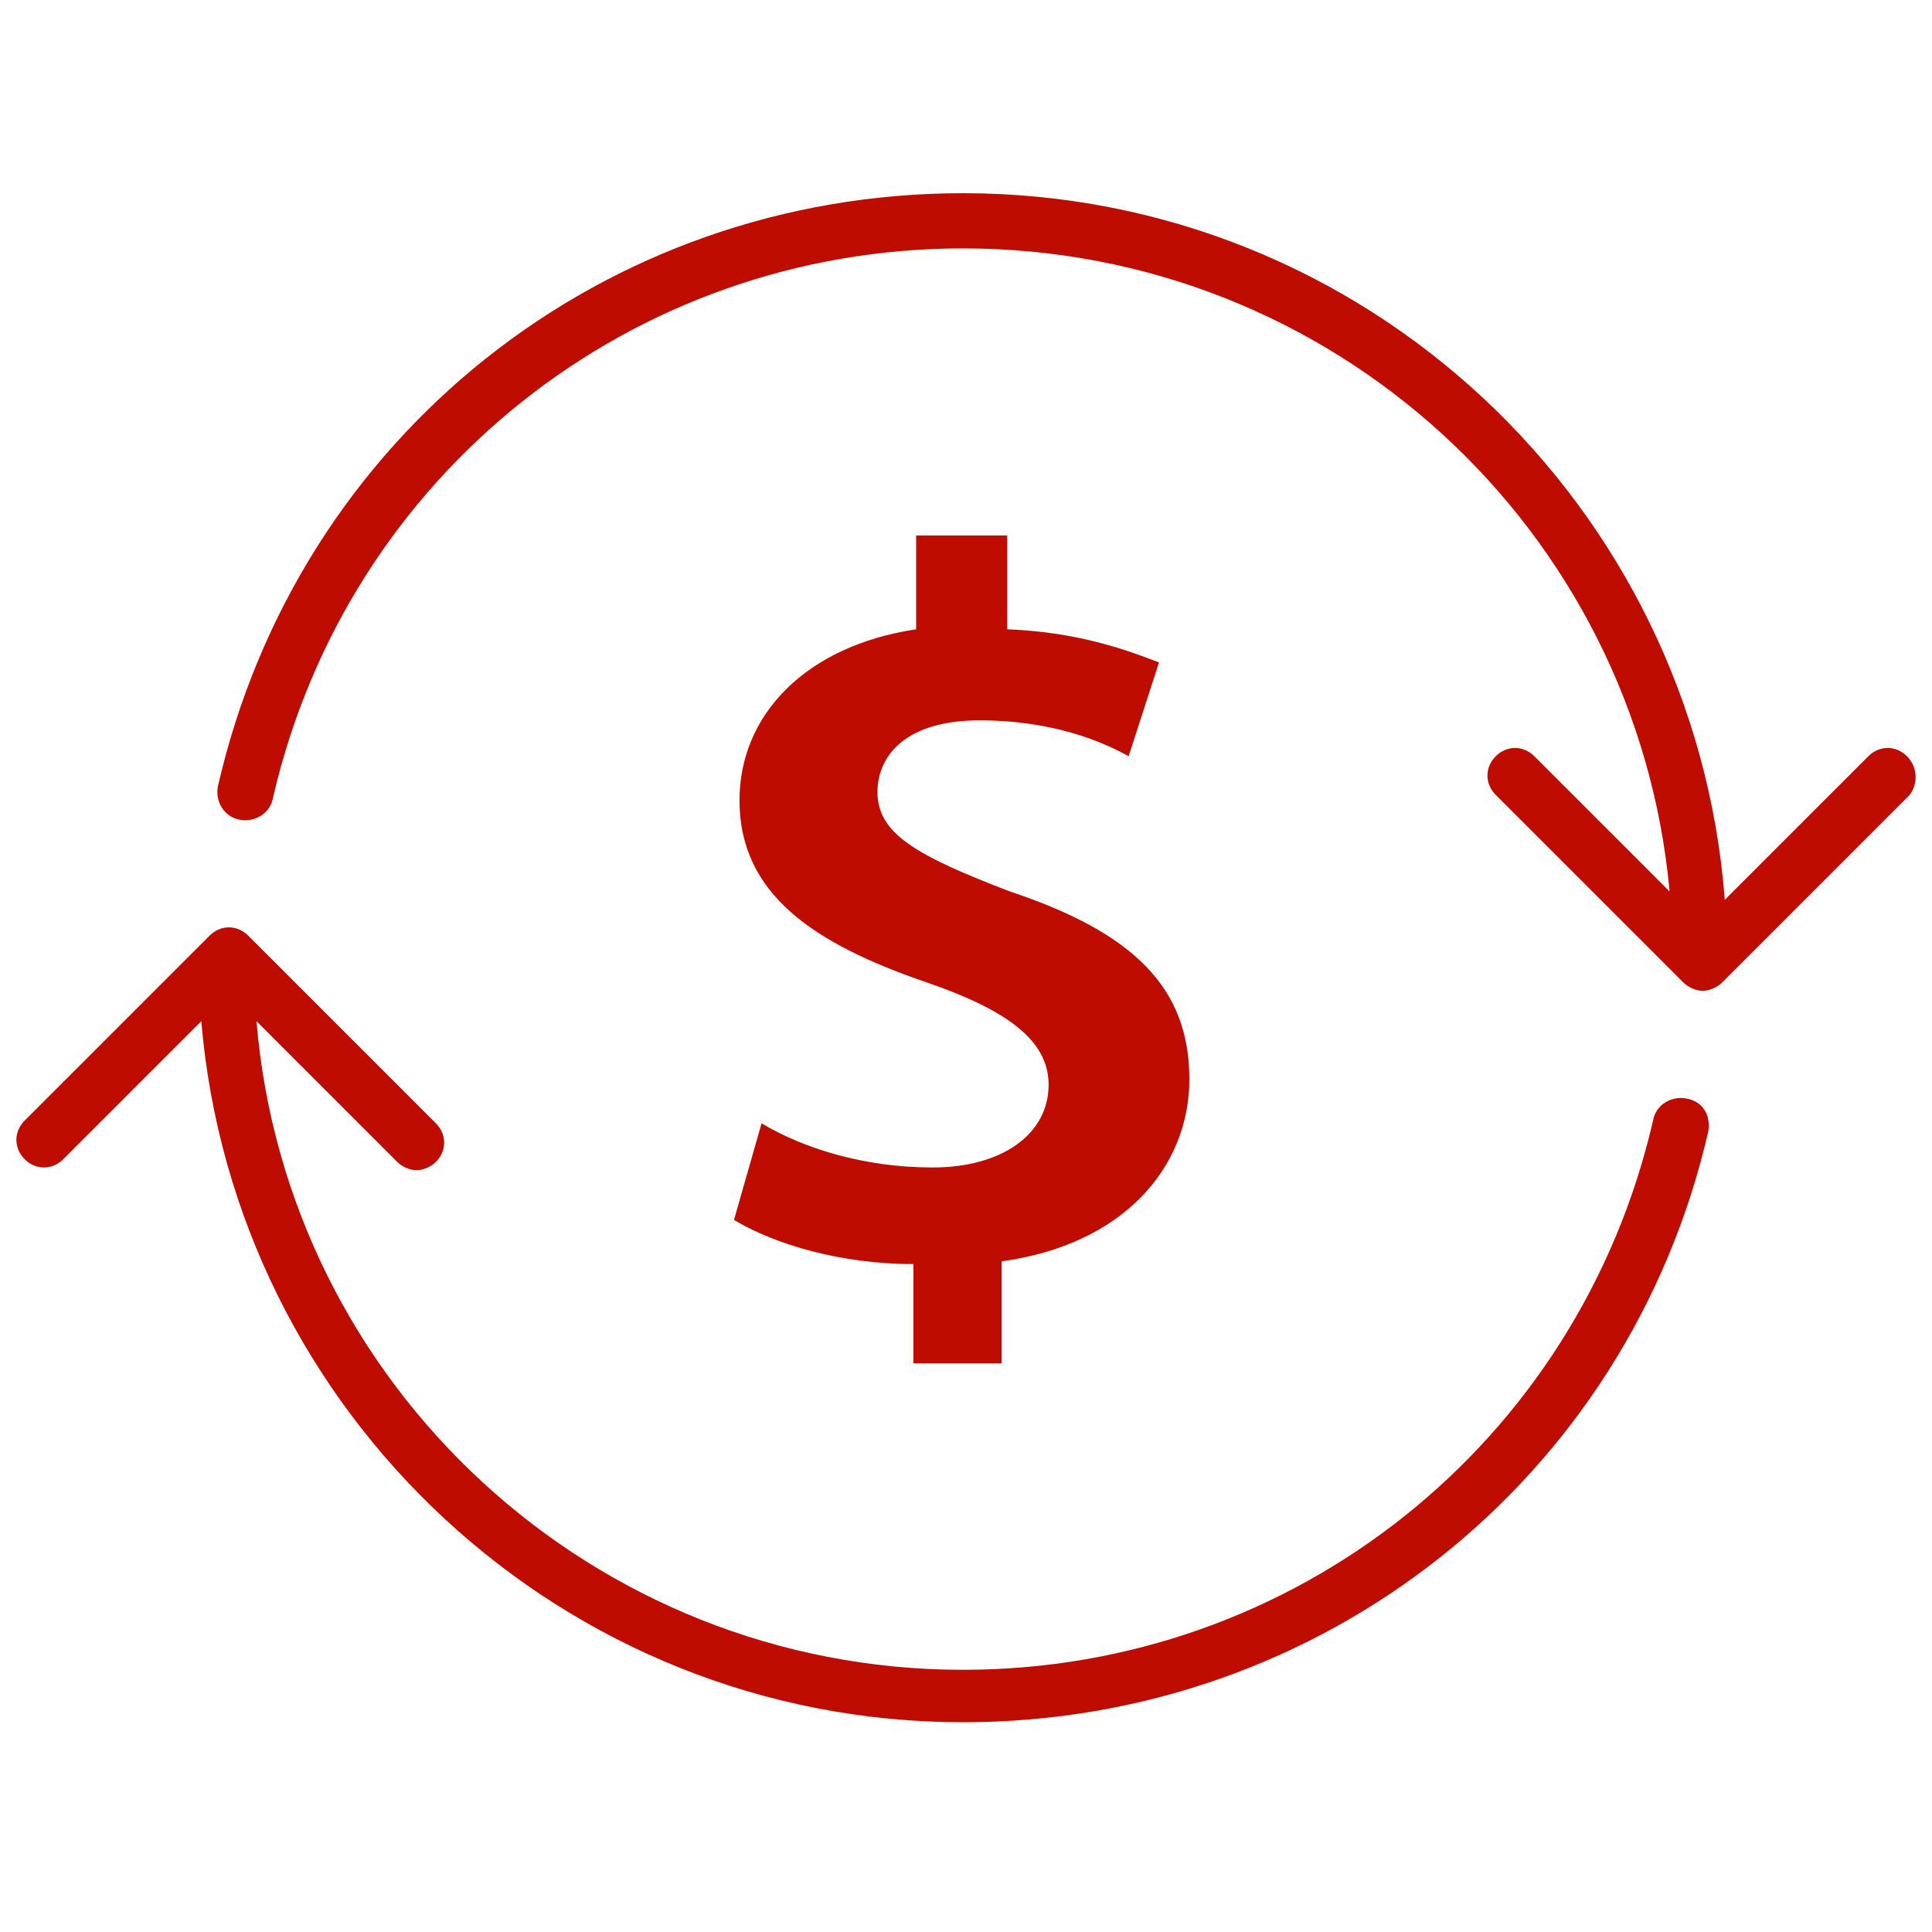
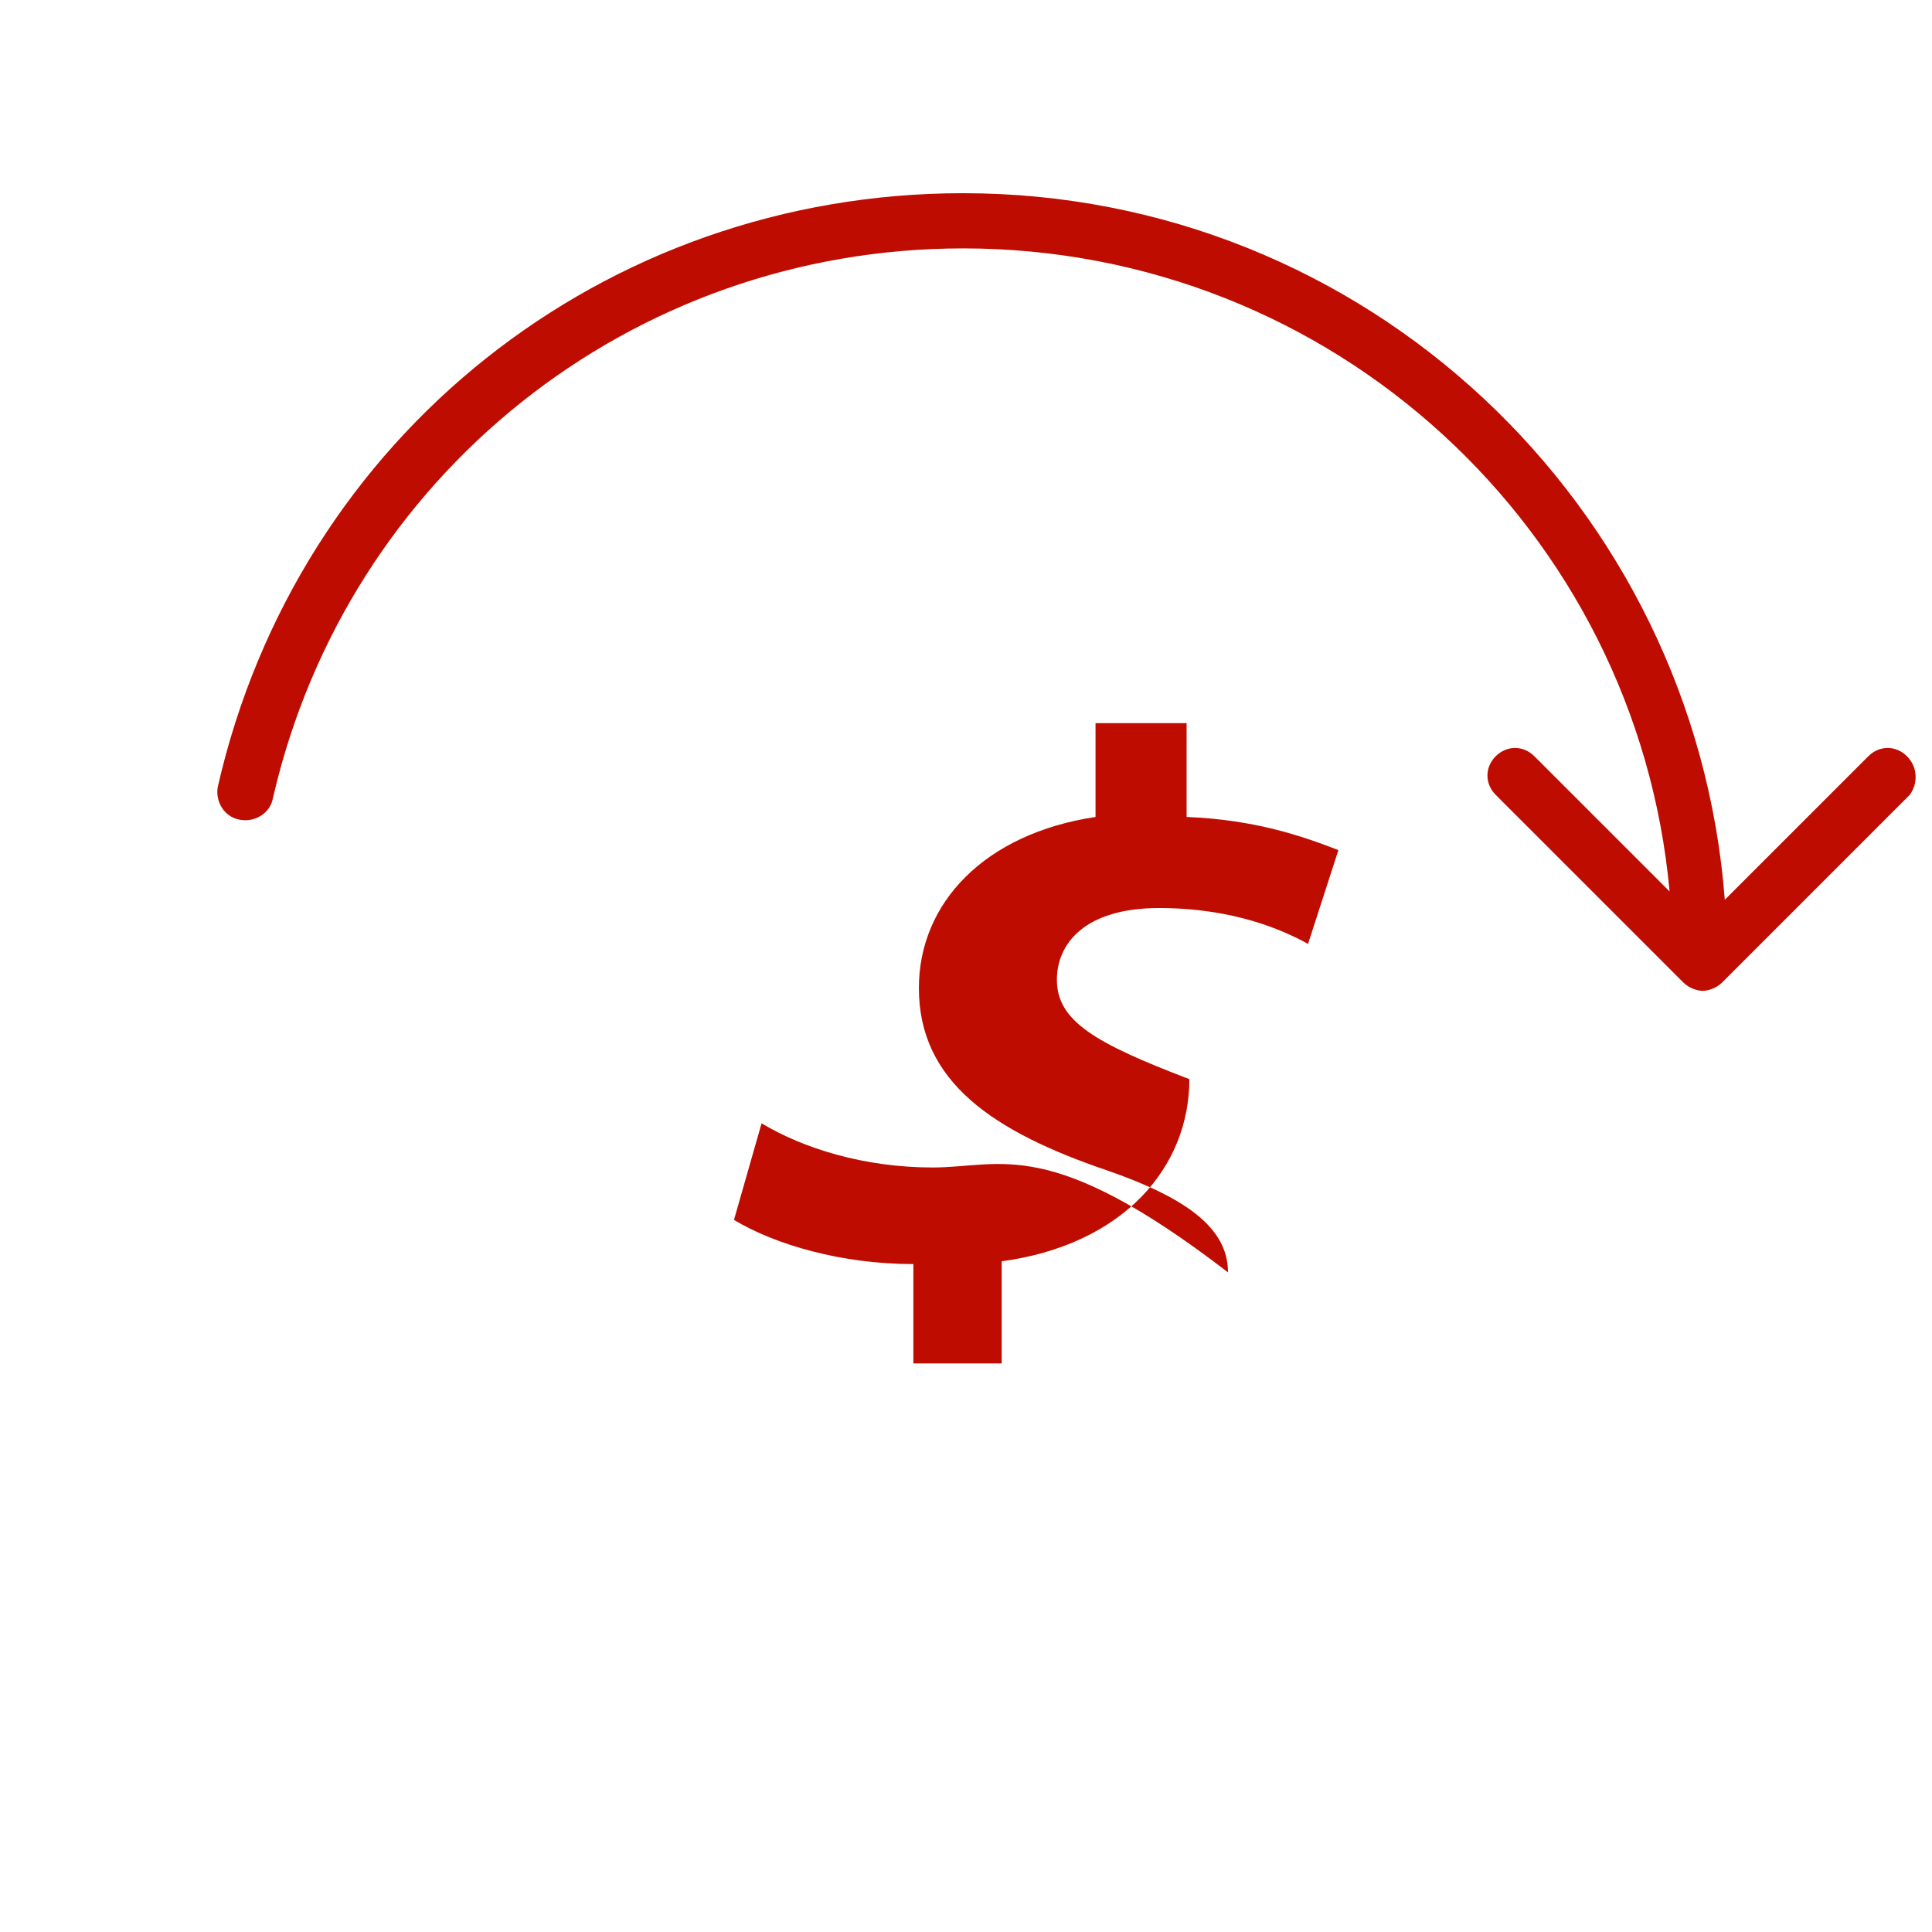
<svg xmlns="http://www.w3.org/2000/svg" version="1.1" id="Layer_1" x="0px" y="0px" width="70px" height="70px" viewBox="0 0 70 70" style="enable-background:new 0 0 70 70;" xml:space="preserve">
  <style type="text/css">
	.st0{fill:#BE0D00;}
</style>
  <g>
-     <path class="st0" d="M33.793,42.3c-2.5,0-4.7-0.7-6.2-1.6l-1,3.5c1.5,0.9,3.9,1.6,6.5,1.6v3.6h3.2v-3.7c4.4-0.6,6.8-3.4,6.8-6.6   c0-3.3-2-5.3-6.5-6.8c-3.4-1.3-4.8-2.1-4.8-3.6c0-1.3,1-2.6,3.7-2.6s4.5,0.8,5.4,1.3l1.1-3.4c-1.3-0.5-3-1.1-5.5-1.2v-3.4h-3.3v3.4   c-4,0.6-6.4,3.1-6.4,6.2c0,3.4,2.7,5.2,6.8,6.6c2.9,1,4.4,2.1,4.4,3.7C37.993,41.1,36.293,42.3,33.793,42.3z" />
-     <path class="st0" d="M61.093,39.8c-0.5-0.1-1.1,0.2-1.2,0.8c-2.7,11.7-13,19.9-25,19.9c-13.4,0-24.5-10.3-25.6-23.5l5.1,5.1   c0.2,0.2,0.5,0.3,0.7,0.3s0.5-0.1,0.7-0.3c0.4-0.4,0.4-1,0-1.4l-6.8-6.8c-0.4-0.4-1-0.4-1.4,0l-0.1,0.1l0,0l-6.6,6.6   c-0.4,0.4-0.4,1,0,1.4s1,0.4,1.4,0l5-5c1.2,14.2,13.1,25.4,27.6,25.4c13,0,24.1-8.8,27-21.4C61.993,40.4,61.693,39.9,61.093,39.8z" />
+     <path class="st0" d="M33.793,42.3c-2.5,0-4.7-0.7-6.2-1.6l-1,3.5c1.5,0.9,3.9,1.6,6.5,1.6v3.6h3.2v-3.7c4.4-0.6,6.8-3.4,6.8-6.6   c-3.4-1.3-4.8-2.1-4.8-3.6c0-1.3,1-2.6,3.7-2.6s4.5,0.8,5.4,1.3l1.1-3.4c-1.3-0.5-3-1.1-5.5-1.2v-3.4h-3.3v3.4   c-4,0.6-6.4,3.1-6.4,6.2c0,3.4,2.7,5.2,6.8,6.6c2.9,1,4.4,2.1,4.4,3.7C37.993,41.1,36.293,42.3,33.793,42.3z" />
    <path class="st0" d="M69.093,27.4c-0.4-0.4-1-0.4-1.4,0l-5.2,5.2c-1.1-14.3-13-25.6-27.6-25.6c-13,0-24.1,8.8-27,21.5   c-0.1,0.5,0.2,1.1,0.8,1.2c0.5,0.1,1.1-0.2,1.2-0.8c2.7-11.7,13-19.9,25-19.9c13.4,0,24.4,10.2,25.6,23.3l-4.9-4.9   c-0.4-0.4-1-0.4-1.4,0s-0.4,1,0,1.4l6.8,6.8c0.2,0.2,0.5,0.3,0.7,0.3s0.5-0.1,0.7-0.3l6.8-6.8C69.493,28.4,69.493,27.8,69.093,27.4   z" />
  </g>
</svg>